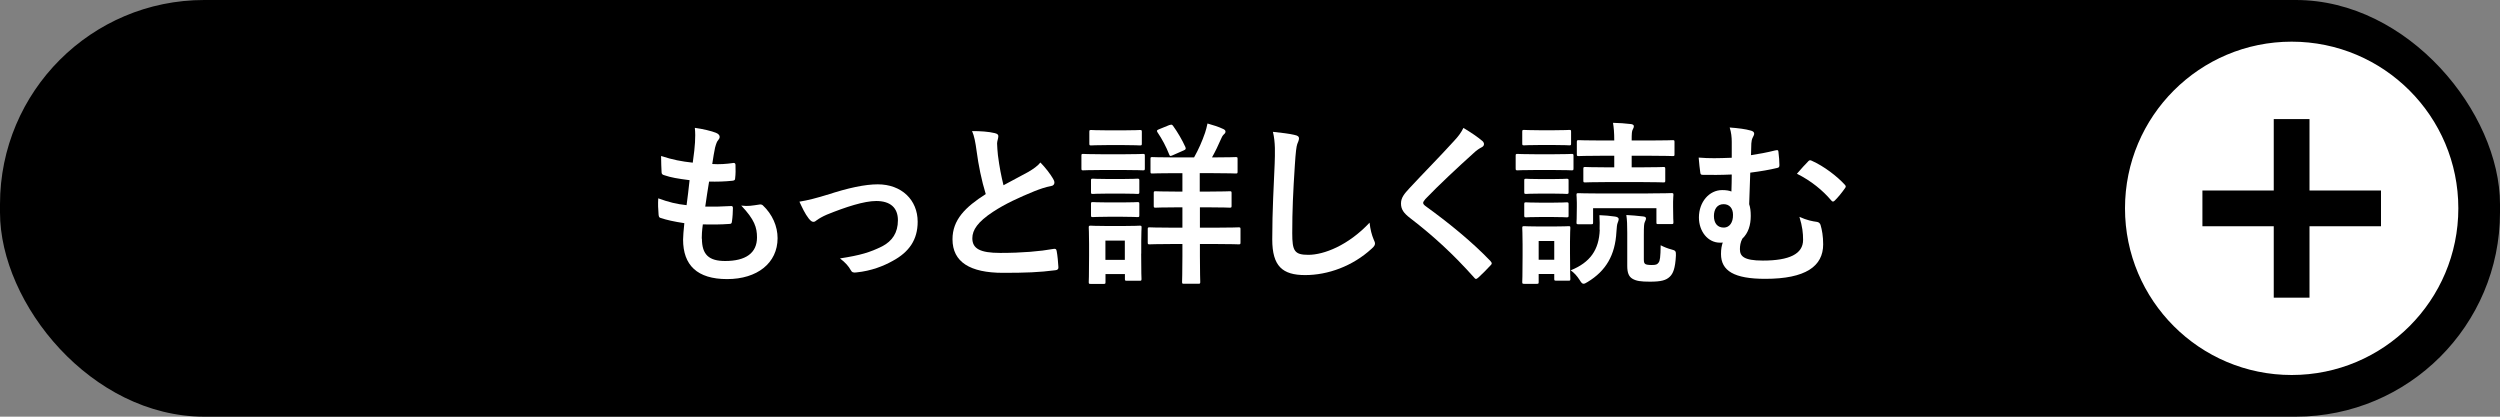
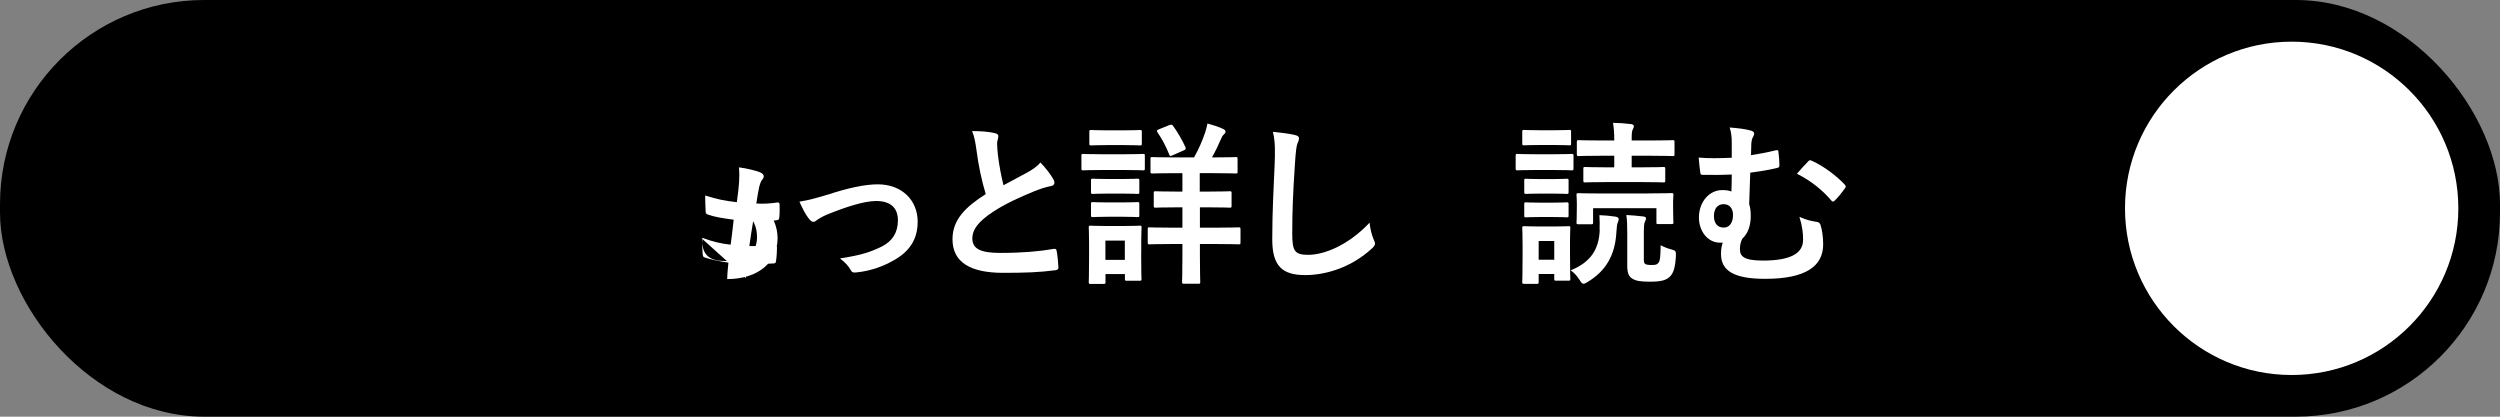
<svg xmlns="http://www.w3.org/2000/svg" id="b" viewBox="0 0 300 50">
  <rect x="0" y="0" width="300" height="50" fill="#808080" stroke="none" />
  <defs>
    <style>.d{fill:#fff;}</style>
  </defs>
  <g id="c">
    <g>
      <rect y="0" width="300" height="50" rx="24.51" ry="24.51" />
      <g>
-         <path class="d" d="M84.23,28.63c0,1.93,.84,2.69,2.79,2.69,2.46,0,3.82-.95,3.82-2.83,0-1.18-.29-2.14-1.89-3.82,.84,.11,1.3,0,2.14-.12,.15-.04,.31-.02,.44,.08,1.16,1.09,1.78,2.52,1.78,3.95,0,2.98-2.44,4.91-6.05,4.91s-5.29-1.68-5.29-4.74c0-.44,.06-1.03,.15-1.97-1.26-.19-2.1-.38-2.86-.63-.15-.04-.21-.15-.23-.4-.06-.65-.08-1.3-.04-1.95,1.26,.46,2.2,.69,3.4,.82,.11-.78,.27-2.14,.36-3-1.47-.19-2.23-.32-3.02-.59-.25-.06-.34-.17-.34-.36-.02-.5-.06-1.2-.06-1.95,1.43,.46,2.44,.65,3.8,.8,.17-1.22,.23-1.79,.27-2.42,.04-.59,.04-1.2-.02-1.76,.97,.13,2.06,.4,2.52,.59,.29,.11,.46,.29,.46,.48,0,.15-.06,.27-.17,.4-.15,.15-.25,.42-.38,.9-.1,.48-.23,1.2-.34,1.97,.84,.06,1.7,0,2.58-.13,.15,0,.21,.11,.21,.25,.02,.5,.02,1.09-.04,1.57,0,.23-.08,.29-.34,.32-.92,.1-1.87,.12-2.79,.1-.13,.74-.34,2.16-.46,3,1.11,.02,1.97,0,2.98-.06,.27-.04,.34,.04,.34,.23,0,.38-.04,1.13-.11,1.57-.02,.25-.08,.34-.29,.34-1.05,.08-2.14,.08-3.21,.06-.11,.82-.13,1.32-.13,1.7Z" />
+         <path class="d" d="M84.23,28.63c0,1.93,.84,2.69,2.79,2.69,2.46,0,3.82-.95,3.82-2.83,0-1.18-.29-2.14-1.89-3.82,.84,.11,1.3,0,2.14-.12,.15-.04,.31-.02,.44,.08,1.16,1.09,1.78,2.52,1.78,3.95,0,2.98-2.44,4.91-6.05,4.91c0-.44,.06-1.03,.15-1.97-1.26-.19-2.1-.38-2.86-.63-.15-.04-.21-.15-.23-.4-.06-.65-.08-1.3-.04-1.95,1.26,.46,2.2,.69,3.4,.82,.11-.78,.27-2.14,.36-3-1.47-.19-2.23-.32-3.02-.59-.25-.06-.34-.17-.34-.36-.02-.5-.06-1.2-.06-1.95,1.43,.46,2.44,.65,3.8,.8,.17-1.22,.23-1.79,.27-2.42,.04-.59,.04-1.2-.02-1.76,.97,.13,2.06,.4,2.52,.59,.29,.11,.46,.29,.46,.48,0,.15-.06,.27-.17,.4-.15,.15-.25,.42-.38,.9-.1,.48-.23,1.2-.34,1.97,.84,.06,1.7,0,2.58-.13,.15,0,.21,.11,.21,.25,.02,.5,.02,1.09-.04,1.57,0,.23-.08,.29-.34,.32-.92,.1-1.87,.12-2.79,.1-.13,.74-.34,2.16-.46,3,1.11,.02,1.97,0,2.98-.06,.27-.04,.34,.04,.34,.23,0,.38-.04,1.13-.11,1.57-.02,.25-.08,.34-.29,.34-1.05,.08-2.14,.08-3.21,.06-.11,.82-.13,1.32-.13,1.7Z" />
        <path class="d" d="M99.2,23.4c2.58-.86,4.62-1.28,6.13-1.28,2.86,0,4.79,1.87,4.79,4.49,0,2.14-1.01,3.63-3,4.7-1.09,.61-2.56,1.2-4.35,1.38-.38,.06-.55-.02-.69-.29-.23-.42-.61-.88-1.28-1.39,2.46-.38,3.61-.73,5.06-1.45,1.2-.63,1.89-1.62,1.89-3.13s-.92-2.31-2.6-2.31c-1.45,0-3.65,.71-5.94,1.64-.53,.23-.95,.48-1.18,.65-.17,.15-.29,.21-.42,.21-.19,0-.34-.13-.55-.38-.48-.61-.8-1.34-1.13-2.04,1.05-.17,2.08-.44,3.28-.82Z" />
        <path class="d" d="M119.42,15.99c.25,.06,.38,.17,.38,.34,0,.29-.15,.59-.15,.88,0,.42,.06,.92,.1,1.41,.19,1.47,.4,2.52,.67,3.61,1.05-.57,1.81-.96,2.98-1.6,.61-.36,1.11-.71,1.45-1.13,.67,.69,1.22,1.43,1.53,1.97,.08,.13,.15,.29,.15,.44,0,.21-.13,.38-.42,.42-.63,.11-1.34,.36-2.02,.63-1.81,.74-3.49,1.51-4.93,2.46-1.83,1.2-2.48,2.18-2.48,3.17,0,1.24,.92,1.76,3.34,1.76,2.65,0,4.79-.19,6.4-.48,.23-.04,.34,0,.38,.25,.11,.57,.17,1.32,.21,1.95,.02,.23-.13,.34-.38,.36-1.91,.25-3.59,.31-6.26,.31-3.97,0-6.07-1.3-6.07-4.03,0-2.33,1.53-3.86,3.99-5.42-.5-1.62-.88-3.51-1.09-5.12-.15-1.11-.29-1.85-.55-2.44,1.01,0,1.97,.06,2.75,.25Z" />
        <path class="d" d="M134.9,18.51c1.6,0,2.12-.04,2.25-.04,.21,0,.23,.02,.23,.23v1.49c0,.23-.02,.25-.23,.25-.12,0-.65-.04-2.25-.04h-2.67c-1.6,0-2.12,.04-2.25,.04-.19,0-.21-.02-.21-.25v-1.49c0-.21,.02-.23,.21-.23,.13,0,.65,.04,2.25,.04h2.67Zm2.04,11.93c0,2.44,.04,2.9,.04,3.02,0,.21-.02,.23-.23,.23h-1.53c-.21,0-.23-.02-.23-.23v-.57h-2.33v.95c0,.21-.02,.23-.23,.23h-1.53c-.23,0-.25-.02-.25-.23,0-.13,.04-.61,.04-3.15v-1.41c0-1.32-.04-1.83-.04-1.97,0-.21,.02-.23,.25-.23,.12,0,.57,.04,1.91,.04h2.02c1.37,0,1.79-.04,1.93-.04,.21,0,.23,.02,.23,.23,0,.12-.04,.63-.04,1.62v1.51Zm-2.06-14.8c1.34,0,1.76-.04,1.89-.04,.23,0,.25,.02,.25,.23v1.39c0,.21-.02,.23-.25,.23-.13,0-.55-.04-1.89-.04h-2.02c-1.36,0-1.78,.04-1.91,.04-.21,0-.23-.02-.23-.23v-1.39c0-.21,.02-.23,.23-.23,.13,0,.55,.04,1.91,.04h2.02Zm-.17,5.84c1.28,0,1.64-.04,1.76-.04,.23,0,.25,.02,.25,.23v1.37c0,.21-.02,.23-.25,.23-.12,0-.48-.04-1.76-.04h-1.78c-1.28,0-1.66,.04-1.78,.04-.21,0-.23-.02-.23-.23v-1.37c0-.21,.02-.23,.23-.23,.12,0,.5,.04,1.78,.04h1.78Zm0,2.81c1.28,0,1.64-.04,1.76-.04,.23,0,.25,.02,.25,.23v1.34c0,.21-.02,.23-.25,.23-.12,0-.48-.04-1.76-.04h-1.78c-1.28,0-1.66,.04-1.78,.04-.21,0-.23-.02-.23-.23v-1.34c0-.21,.02-.23,.23-.23,.12,0,.5,.04,1.78,.04h1.78Zm-2.06,4.58v2.31h2.33v-2.31h-2.33Zm11.34-3.99v2.44h1.91c1.93,0,2.6-.04,2.73-.04,.21,0,.23,.02,.23,.23v1.58c0,.21-.02,.23-.23,.23-.13,0-.8-.04-2.73-.04h-1.91v1.45c0,1.99,.04,2.96,.04,3.09,0,.21-.02,.23-.25,.23h-1.7c-.21,0-.23-.02-.23-.23,0-.12,.04-1.09,.04-3.09v-1.45h-1.2c-1.95,0-2.6,.04-2.73,.04-.21,0-.23-.02-.23-.23v-1.58c0-.21,.02-.23,.23-.23,.13,0,.78,.04,2.73,.04h1.2v-2.44h-.69c-1.79,0-2.39,.04-2.52,.04-.21,0-.23-.02-.23-.23v-1.51c0-.21,.02-.23,.23-.23,.13,0,.73,.04,2.52,.04h.69v-2.21h-.95c-1.89,0-2.52,.04-2.67,.04-.19,0-.21-.02-.21-.23v-1.51c0-.21,.02-.23,.21-.23,.15,0,.78,.04,2.67,.04h2.35c.55-.99,.95-1.89,1.32-2.96,.11-.34,.21-.71,.29-1.11,.61,.17,1.36,.4,1.91,.67,.17,.08,.25,.19,.25,.29,0,.15-.06,.23-.21,.36-.15,.15-.25,.34-.36,.61-.29,.67-.63,1.39-1.05,2.14h.17c1.89,0,2.54-.04,2.67-.04,.21,0,.23,.02,.23,.23v1.51c0,.21-.02,.23-.23,.23-.13,0-.78-.04-2.67-.04h-1.64v2.21h1.07c1.79,0,2.39-.04,2.52-.04,.21,0,.23,.02,.23,.23v1.51c0,.21-.02,.23-.23,.23-.13,0-.73-.04-2.52-.04h-1.07Zm-3.63-9.87c.19-.08,.27-.08,.4,.08,.55,.76,1.09,1.68,1.49,2.56,.08,.23,.04,.29-.21,.4l-1.34,.59c-.29,.12-.31,.11-.4-.11-.36-.92-.84-1.83-1.41-2.67-.1-.19-.08-.23,.17-.34l1.3-.53Z" />
        <path class="d" d="M155.38,16.2c.36,.08,.5,.19,.5,.4,0,.23-.13,.48-.21,.69-.1,.29-.19,.95-.29,2.56-.21,3.23-.31,5.38-.31,8.13,0,2.12,.25,2.6,1.93,2.6,1.87,0,4.79-1.13,7.35-3.86,.08,.8,.27,1.49,.48,1.99,.1,.23,.17,.38,.17,.5,0,.19-.08,.36-.42,.65-2.27,2.08-5.23,3.15-7.96,3.15s-3.95-1.07-3.95-4.28c0-3.53,.19-6.55,.29-9.07,.04-1.24,.1-2.58-.21-3.84,.97,.11,1.97,.21,2.62,.38Z" />
-         <path class="d" d="M177.91,16.94c.1,.08,.17,.25,.17,.34,0,.19-.11,.31-.29,.4-.25,.13-.57,.32-1.01,.74-1.8,1.62-4.12,3.78-5.73,5.46-.19,.23-.27,.36-.27,.46,0,.13,.08,.23,.27,.38,2.73,1.97,5.56,4.26,7.81,6.61,.08,.11,.15,.19,.15,.27s-.04,.15-.15,.25c-.48,.52-1.09,1.13-1.45,1.45-.13,.11-.21,.17-.29,.17s-.15-.06-.25-.19c-2.44-2.73-4.79-4.91-7.64-7.1-.8-.61-1.11-1.07-1.11-1.76s.38-1.15,1.03-1.85c1.79-1.93,3.53-3.67,5.33-5.65,.57-.61,.88-1.05,1.13-1.57,.92,.55,1.72,1.09,2.31,1.6Z" />
        <path class="d" d="M186.39,18.51c1.6,0,2.1-.04,2.2-.04,.21,0,.23,.02,.23,.23v1.49c0,.23-.02,.25-.23,.25-.1,0-.61-.04-2.2-.04h-2.1c-1.58,0-2.08,.04-2.18,.04-.21,0-.23-.02-.23-.25v-1.49c0-.21,.02-.23,.23-.23,.1,0,.61,.04,2.18,.04h2.1Zm.04-2.88c1.34,0,1.76-.04,1.89-.04,.19,0,.21,.02,.21,.23v1.39c0,.21-.02,.23-.21,.23-.13,0-.55-.04-1.89-.04h-1.64c-1.34,0-1.76,.04-1.89,.04-.21,0-.23-.02-.23-.23v-1.39c0-.21,.02-.23,.23-.23,.13,0,.55,.04,1.89,.04h1.64Zm1.97,14.8c0,2.44,.04,2.9,.04,3.02,0,.21-.02,.23-.19,.23h-1.51c-.21,0-.23-.02-.23-.23v-.57h-1.87v.95c0,.21-.02,.23-.23,.23h-1.49c-.23,0-.25-.02-.25-.23,0-.13,.04-.61,.04-3.15v-1.34c0-1.32-.04-1.83-.04-1.97,0-.21,.02-.23,.25-.23,.13,0,.57,.04,1.89,.04h1.51c1.34,0,1.78-.04,1.93-.04,.17,0,.19,.02,.19,.23,0,.12-.04,.63-.04,1.62v1.45Zm-2.16-8.94c1.24,0,1.62-.04,1.74-.04,.23,0,.25,.02,.25,.23v1.36c0,.21-.02,.23-.25,.23-.13,0-.5-.04-1.74-.04h-1.34c-1.26,0-1.64,.04-1.76,.04-.21,0-.23-.02-.23-.23v-1.36c0-.21,.02-.23,.23-.23,.13,0,.5,.04,1.76,.04h1.34Zm0,2.83c1.24,0,1.62-.04,1.74-.04,.23,0,.25,.02,.25,.23v1.34c0,.21-.02,.23-.25,.23-.13,0-.5-.04-1.74-.04h-1.34c-1.26,0-1.64,.04-1.76,.04-.21,0-.23-.02-.23-.23v-1.34c0-.21,.02-.23,.23-.23,.13,0,.5,.04,1.76,.04h1.34Zm-1.6,4.6v2.25h1.87v-2.25h-1.87Zm7.31-1.36c.02-.55,.02-1.11-.02-1.74,.65,.02,1.26,.08,1.89,.17,.27,.04,.42,.15,.42,.29,0,.17-.06,.29-.12,.46-.08,.19-.11,.5-.15,1.09-.15,2.79-1.26,4.68-3.46,6.01-.23,.15-.38,.21-.48,.21-.17,0-.27-.12-.48-.46-.31-.48-.65-.86-1.07-1.15,2.35-.95,3.4-2.46,3.49-4.87Zm5.82-4.35c1.97,0,2.67-.04,2.81-.04,.21,0,.23,.02,.23,.23,0,.11-.04,.4-.04,.8v.61c0,1.47,.04,1.7,.04,1.83,0,.23-.02,.25-.23,.25h-1.6c-.21,0-.21-.02-.21-.25v-1.66h-7.6v1.7c0,.21-.02,.23-.23,.23h-1.53c-.21,0-.23-.02-.23-.23,0-.15,.04-.38,.04-1.85v-.5c0-.53-.04-.8-.04-.92,0-.21,.02-.23,.23-.23,.15,0,.84,.04,2.81,.04h5.54Zm-4.98-1.36c-1.83,0-2.44,.04-2.56,.04-.21,0-.23-.02-.23-.23v-1.37c0-.23,.02-.25,.23-.25,.13,0,.73,.04,2.56,.04h.92v-1.39h-1.47c-1.99,0-2.67,.04-2.79,.04-.21,0-.23-.02-.23-.23v-1.43c0-.23,.02-.25,.23-.25,.13,0,.8,.04,2.79,.04h1.47c0-.97-.06-1.57-.15-2.12,.78,.02,1.43,.06,2.16,.15,.21,.02,.34,.13,.34,.23,0,.17-.04,.25-.13,.42-.11,.19-.13,.48-.13,1.32h2.14c1.97,0,2.67-.04,2.79-.04,.19,0,.21,.02,.21,.25v1.43c0,.21-.02,.23-.21,.23-.13,0-.82-.04-2.79-.04h-2.14v1.39h1.2c1.85,0,2.48-.04,2.6-.04,.21,0,.23,.02,.23,.25v1.37c0,.21-.02,.23-.23,.23-.12,0-.76-.04-2.6-.04h-4.22Zm4.47,9.26c0,.36,.04,.46,.17,.57,.13,.08,.36,.12,.76,.12,.55,0,.67-.06,.84-.29,.17-.21,.23-.67,.25-2.08,.4,.21,.88,.4,1.28,.5,.5,.13,.57,.19,.55,.74-.08,1.55-.34,2.16-.74,2.54-.44,.42-1.03,.59-2.37,.59-1.11,0-1.66-.08-2.12-.36-.42-.25-.61-.71-.61-1.53v-3.97c0-.95-.02-1.53-.11-2.14,.59,.04,1.34,.08,2,.17,.23,.02,.36,.1,.36,.23,0,.17-.08,.27-.15,.46-.08,.21-.11,.42-.11,1.58v2.88Z" />
        <path class="d" d="M207.81,17.02c0-.54-.06-1.15-.25-1.72,1.07,.08,1.91,.19,2.5,.36,.27,.06,.44,.19,.44,.36,0,.13-.04,.25-.17,.48-.11,.21-.15,.42-.17,.71-.02,.4-.02,.73-.04,1.41,.97-.15,1.87-.31,2.9-.57,.36-.08,.38-.02,.4,.25,.06,.53,.11,1.01,.11,1.51,0,.25-.08,.29-.25,.34-.95,.23-1.95,.4-3.25,.57-.06,1.51-.08,2.31-.13,3.78,.13,.38,.19,.82,.19,1.41,0,1.09-.29,2.06-1.01,2.73-.23,.44-.29,.86-.29,1.26,0,.82,.42,1.37,2.75,1.37,3.19,0,4.83-.8,4.83-2.48,0-.82-.08-1.6-.44-2.77,.92,.42,1.55,.53,2.12,.61,.19,.02,.38,.19,.42,.38,.17,.57,.31,1.34,.31,2.31,0,2.64-2.12,4.14-6.95,4.14-3.72,0-5.31-.95-5.31-2.98,0-.61,.08-.99,.21-1.38-.08,.02-.21,.02-.34,.02-1.45,0-2.52-1.36-2.52-3.02,0-1.87,1.24-3.29,2.79-3.29,.5,0,.82,.06,1.11,.17,.02-.69,.04-1.34,.04-2.04-1.32,.06-2.48,.06-3.51,.04-.19,0-.25-.08-.27-.31-.06-.42-.13-1.03-.19-1.76,1.32,.11,2.33,.08,3.97,.02v-1.87Zm-2.14,8.9c0,.88,.44,1.41,1.22,1.39,.65-.02,1.09-.61,1.07-1.53,0-.78-.42-1.28-1.13-1.28-.76,0-1.16,.59-1.16,1.43Zm11.3-6.55c.17-.17,.25-.17,.44-.08,1.47,.65,3.07,1.89,3.97,2.88,.08,.08,.11,.15,.11,.21s-.04,.15-.11,.23c-.38,.54-.78,1.03-1.2,1.45-.08,.08-.15,.13-.23,.13-.06,0-.15-.06-.23-.17-.97-1.15-2.39-2.33-4.09-3.17,.52-.61,1.05-1.18,1.34-1.47Z" />
      </g>
      <g>
        <circle class="d" cx="275" cy="25" r="20" />
        <g>
-           <rect x="264.29" y="22.86" width="21.43" height="4.29" transform="translate(300 -250) rotate(90)" />
-           <rect x="264.29" y="22.86" width="21.43" height="4.29" />
-         </g>
+           </g>
      </g>
    </g>
  </g>
</svg>